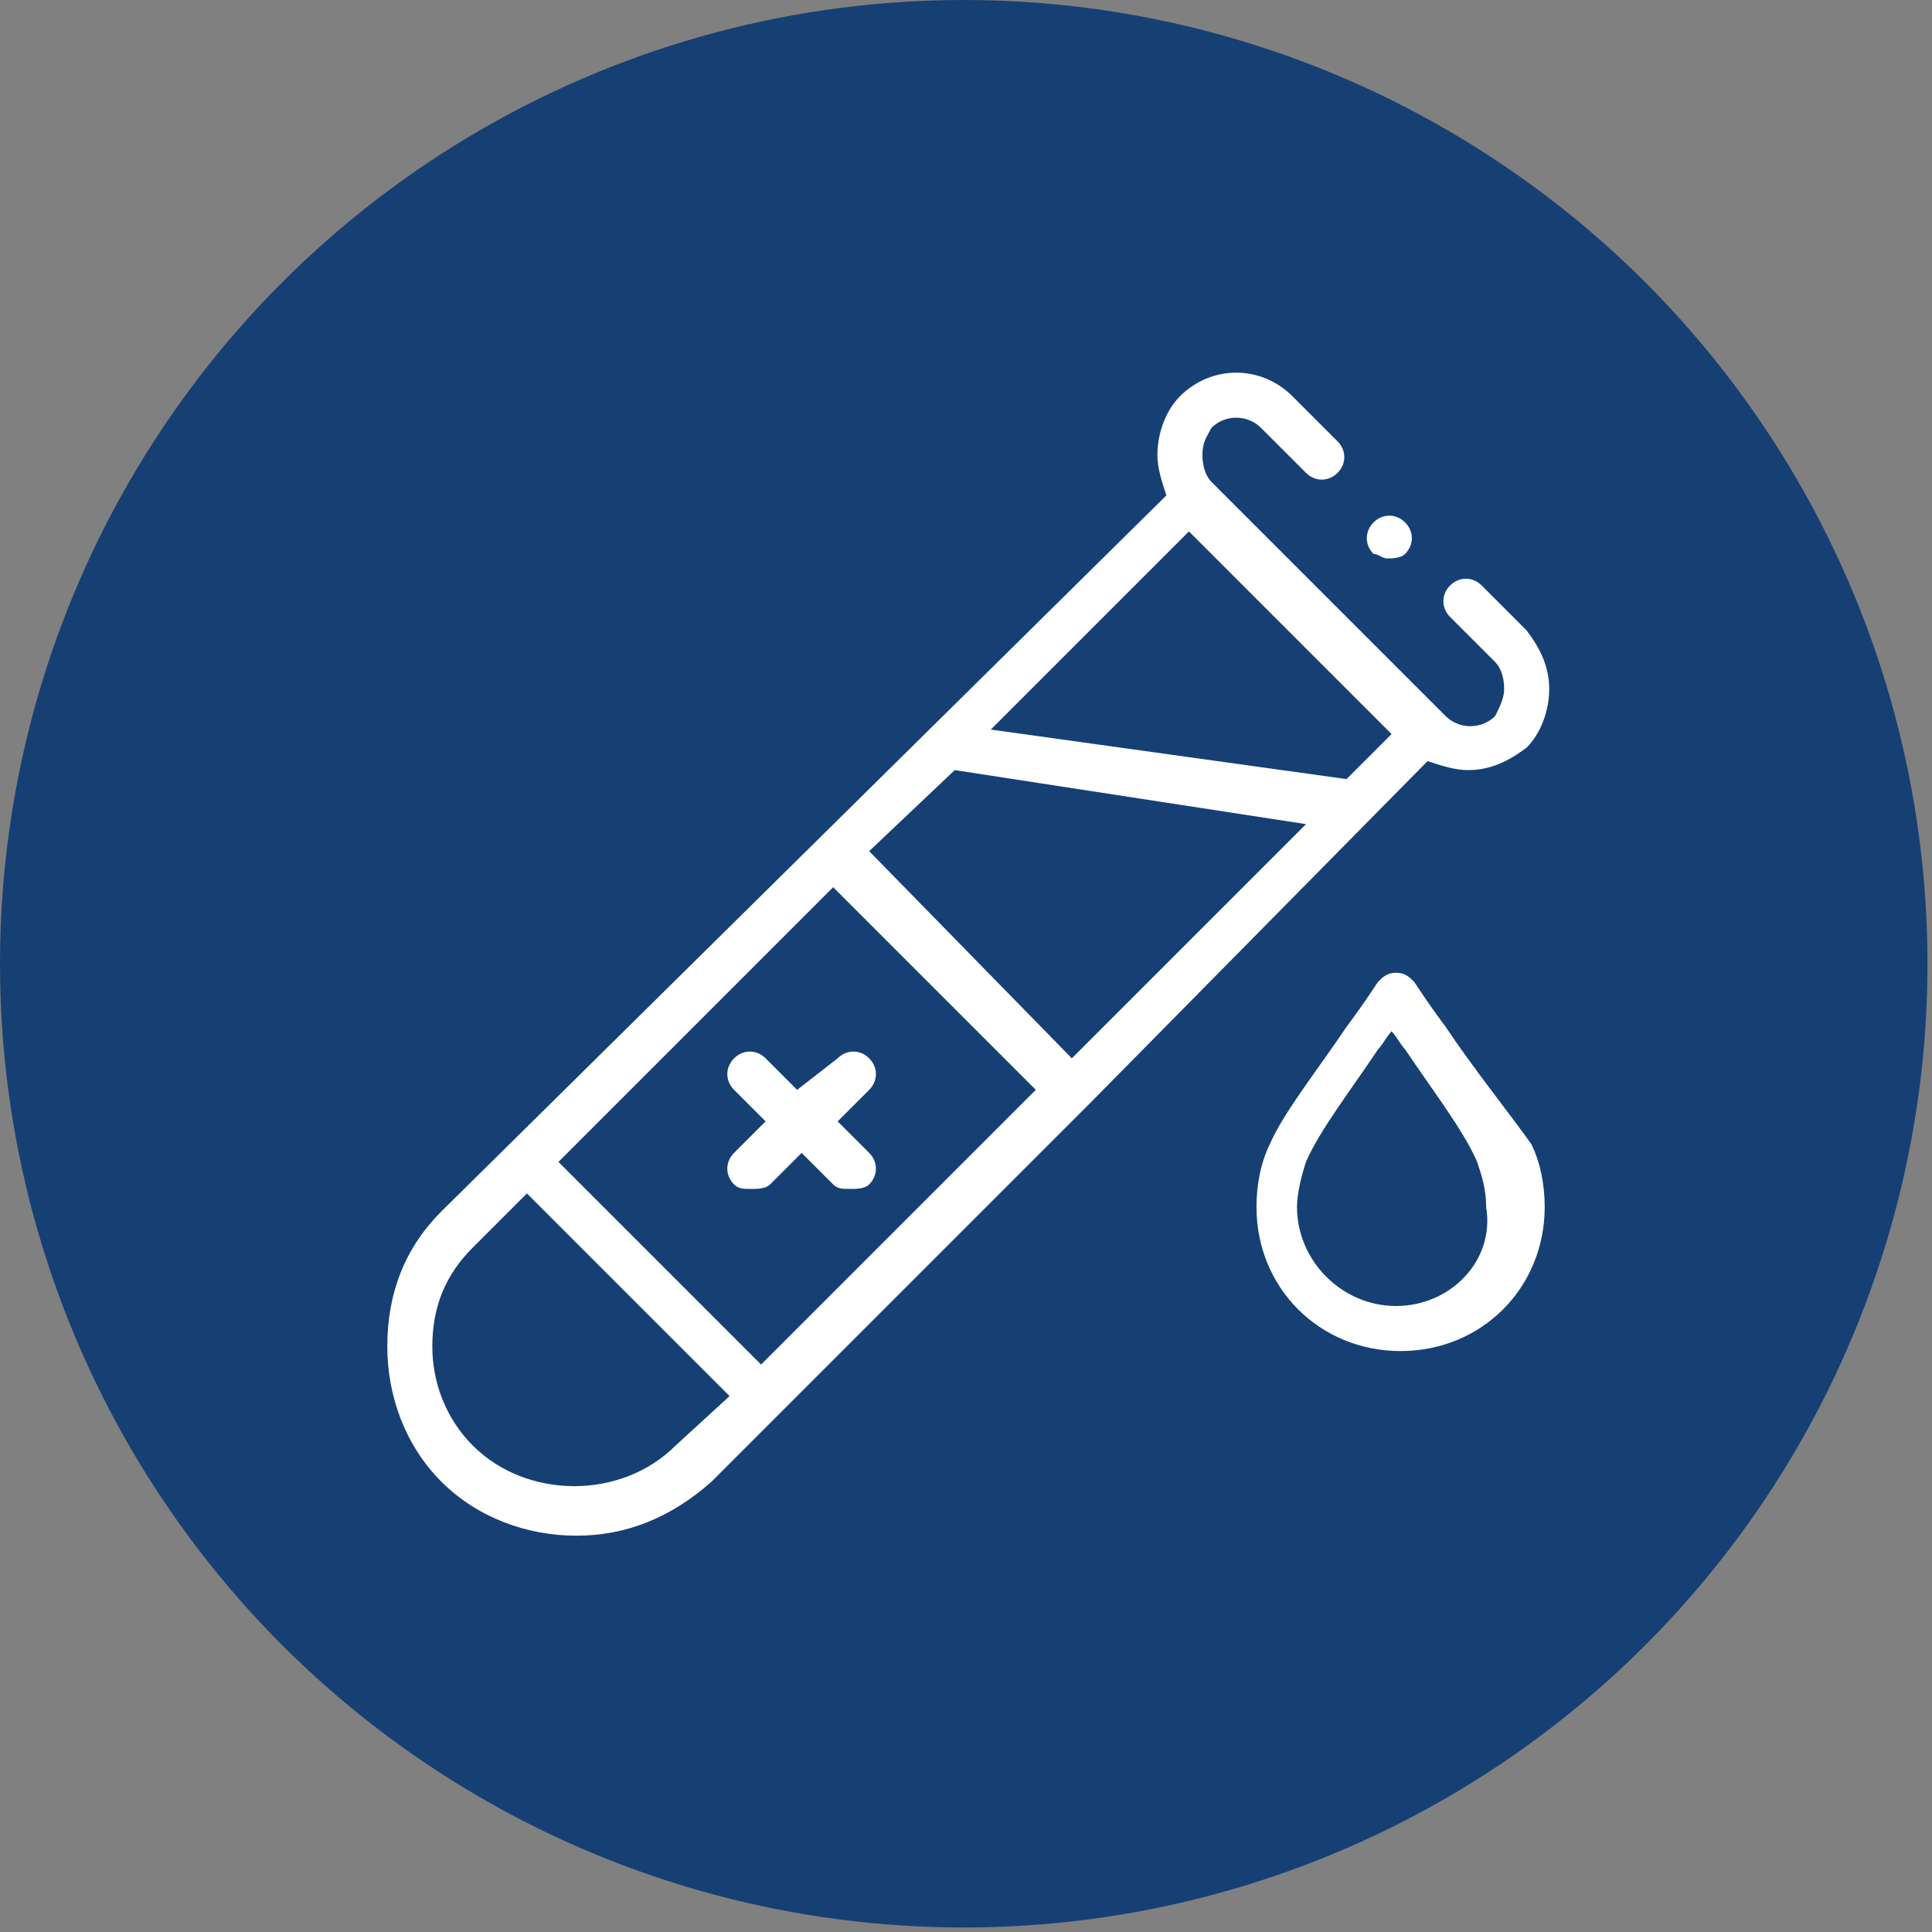
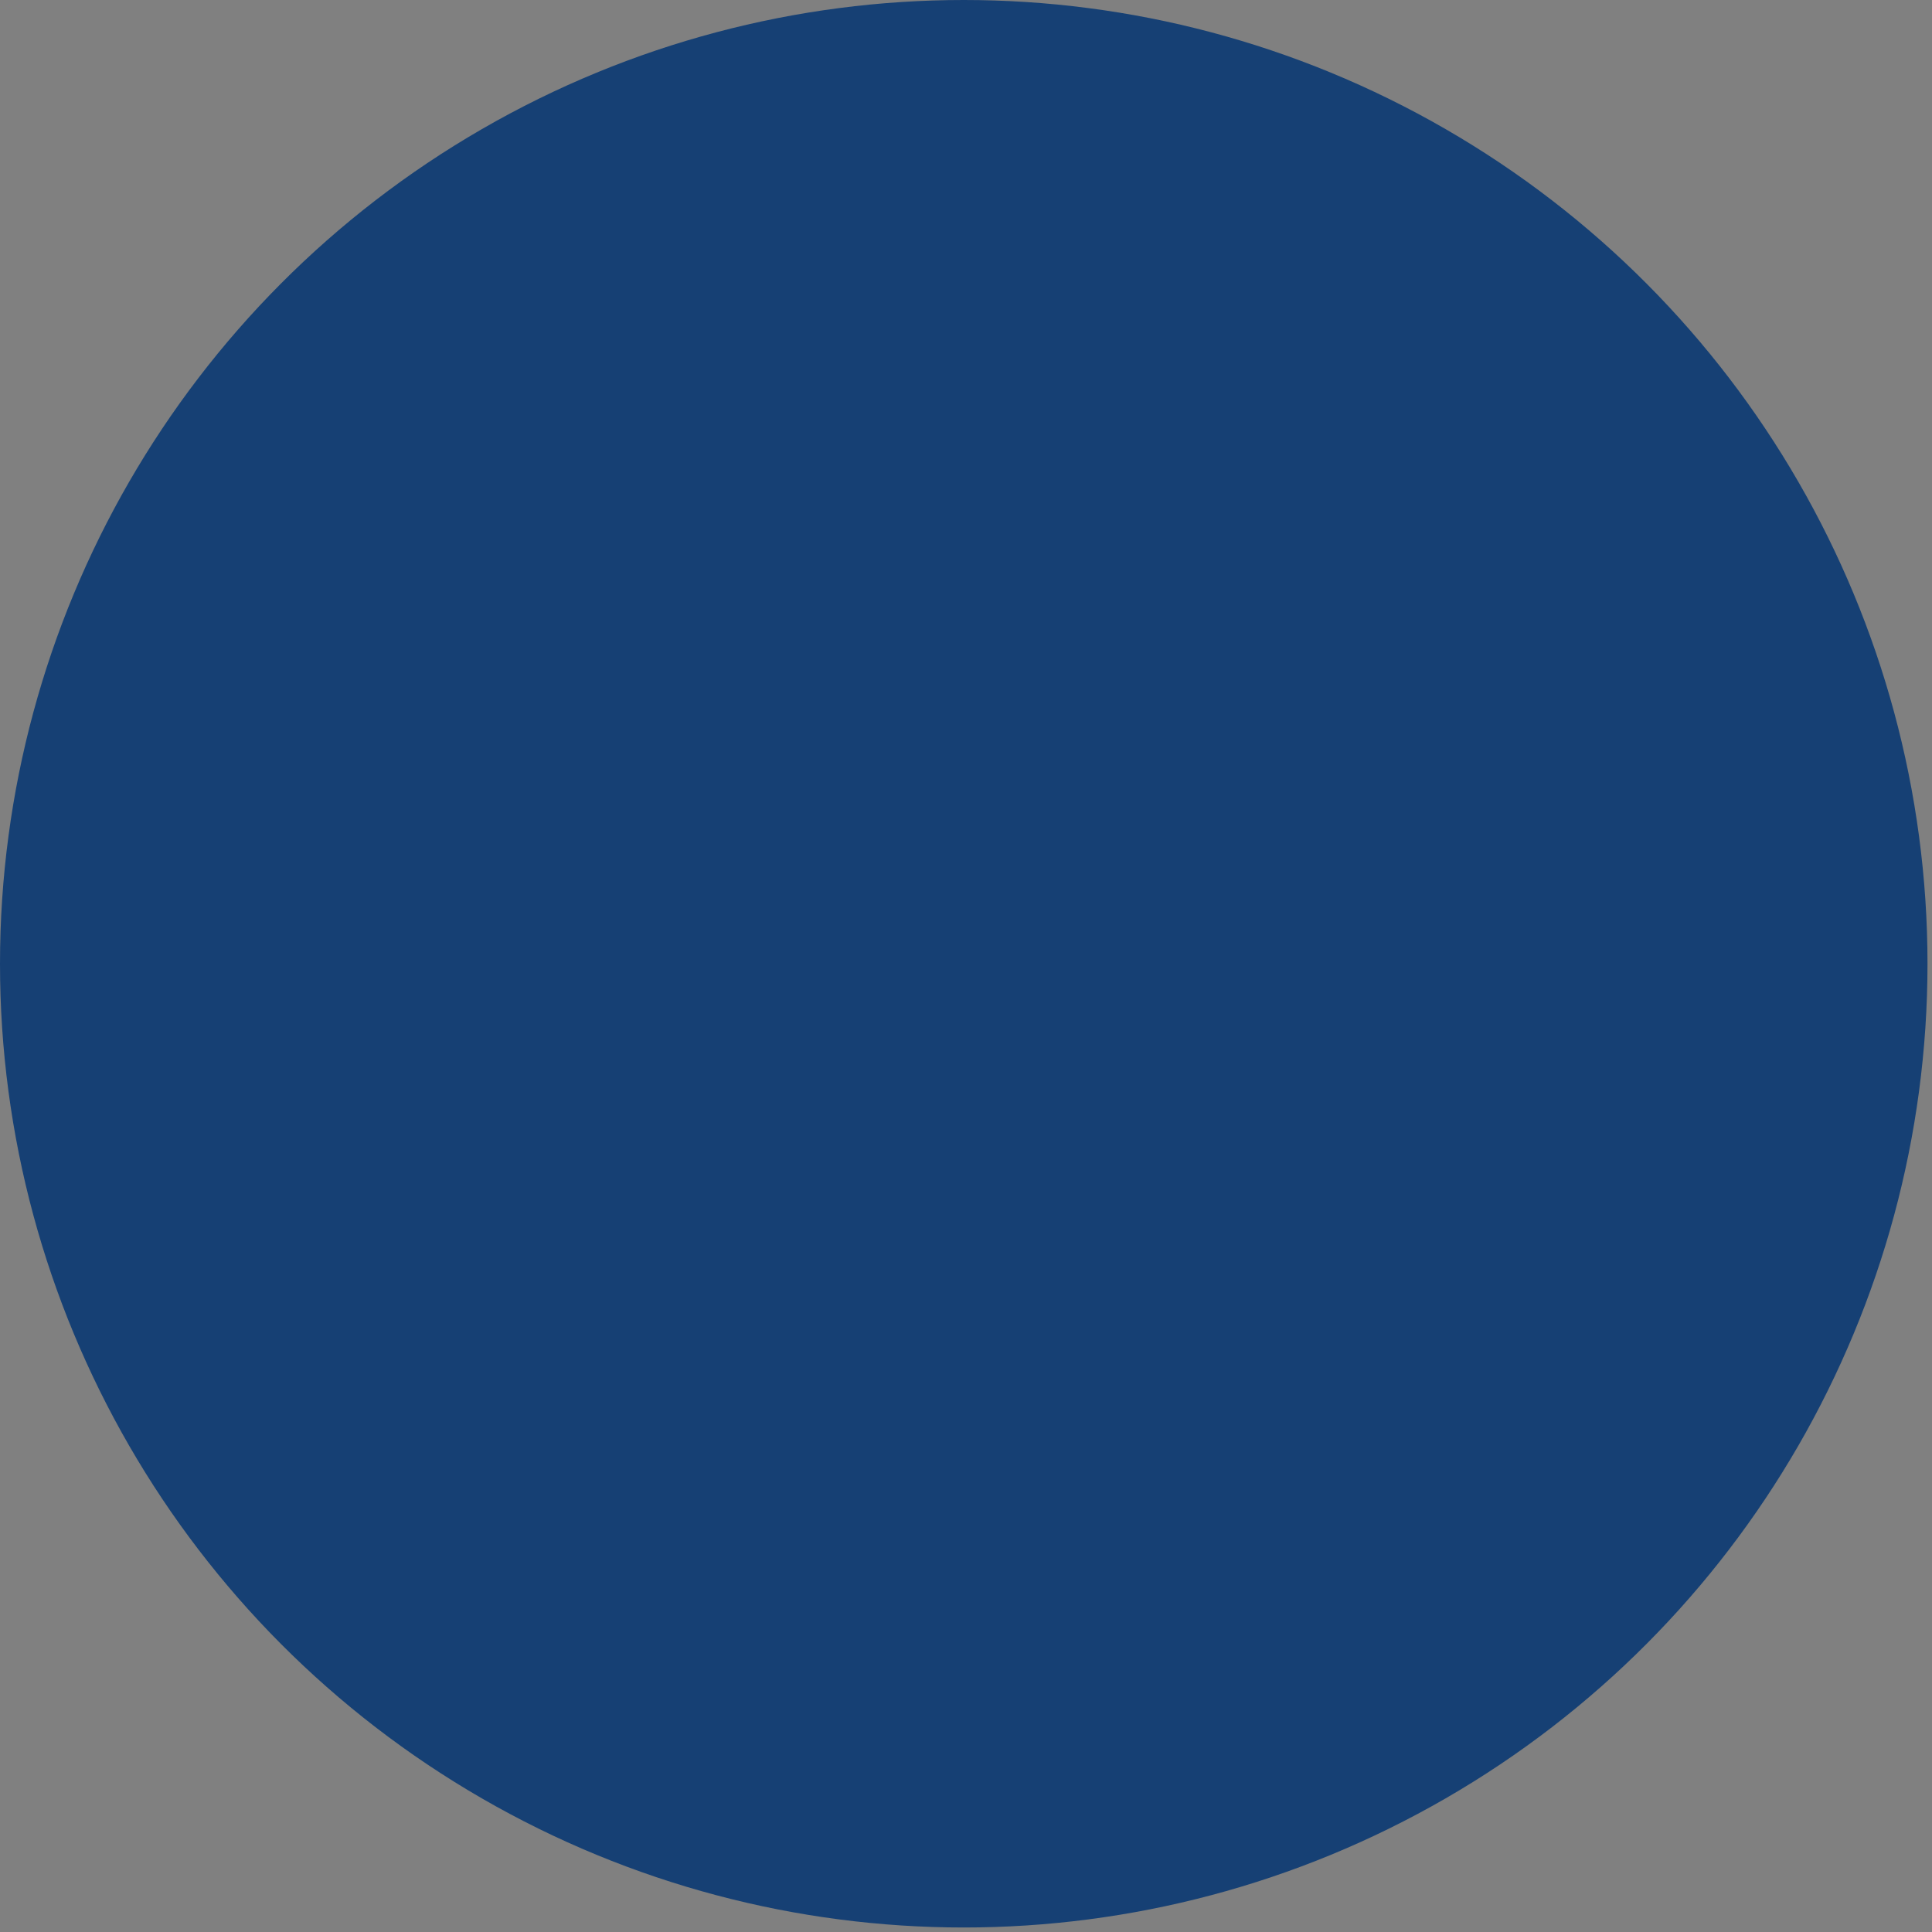
<svg xmlns="http://www.w3.org/2000/svg" version="1.1" id="Layer_1" x="0px" y="0px" viewBox="0 0 42.9 42.9" style="enable-background:new 0 0 42.9 42.9;" xml:space="preserve">
  <rect x="0" y="0" width="42.9" height="42.9" fill="#808080" stroke="none" />
  <style type="text/css">
	.st0{fill:#164074;}
	.st1{fill:#FFFFFF;}
</style>
  <circle class="st0" cx="21.4" cy="21.4" r="21.4" />
  <g>
-     <path class="st1" d="M32.1,22.8c-0.3-0.4-0.5-0.7-0.7-1c-0.1-0.1-0.2-0.2-0.4-0.2l0,0c-0.2,0-0.3,0.1-0.4,0.2   c-0.2,0.3-0.4,0.6-0.7,1c-0.6,0.9-1.4,1.9-1.7,2.6c-0.2,0.4-0.3,0.9-0.3,1.4c0,1.8,1.4,3.2,3.2,3.2c1.8,0,3.2-1.4,3.2-3.2   c0-0.5-0.1-1-0.3-1.4C33.5,24.7,32.7,23.7,32.1,22.8z M31,29c-1.2,0-2.2-1-2.2-2.2c0-0.3,0.1-0.7,0.2-1c0.3-0.7,1-1.6,1.6-2.5   c0.1-0.1,0.2-0.3,0.3-0.4c0.1,0.1,0.2,0.3,0.3,0.4c0.6,0.9,1.3,1.8,1.6,2.5c0.1,0.3,0.2,0.6,0.2,1C33.2,28,32.2,29,31,29z" />
-     <path class="st1" d="M31.7,16.9c0.3,0.1,0.6,0.2,0.9,0.2c0.5,0,0.9-0.2,1.3-0.5c0.3-0.3,0.5-0.8,0.5-1.3s-0.2-0.9-0.5-1.3l-1-1   c-0.2-0.2-0.5-0.2-0.7,0s-0.2,0.5,0,0.7l1,1c0.1,0.1,0.2,0.3,0.2,0.6c0,0.2-0.1,0.4-0.2,0.6c-0.3,0.3-0.8,0.3-1.1,0l-5.2-5.2   c-0.1-0.1-0.2-0.3-0.2-0.6s0.1-0.4,0.2-0.6c0.3-0.3,0.8-0.3,1.1,0l1,1c0.2,0.2,0.5,0.2,0.7,0s0.2-0.5,0-0.7l-1-1   c-0.7-0.7-1.8-0.7-2.5,0c-0.3,0.3-0.5,0.8-0.5,1.3c0,0.3,0.1,0.6,0.2,0.9L9.8,26.9c-0.8,0.8-1.2,1.8-1.2,3c0,1.1,0.4,2.2,1.2,3   c0.8,0.8,1.9,1.2,3,1.2s2.1-0.4,3-1.2l1.5-1.5l0,0l6.9-6.9l0,0L31.7,16.9z M16.9,30.3l-4.5-4.5l3.7-3.7l2.4-2.4l4.5,4.5L16.9,30.3z    M19.3,18.9l1.9-1.8l7.8,1.2l-5.2,5.2L19.3,18.9z M30.9,16.3l-1,1L22,16.2l4.4-4.4L30.9,16.3z M15,32.1c-1.2,1.2-3.3,1.2-4.5,0   c-0.6-0.6-0.9-1.4-0.9-2.2c0-0.9,0.3-1.6,0.9-2.2l1.2-1.2l4.5,4.5L15,32.1z" />
-     <path class="st1" d="M17.7,24.2L17,23.5c-0.2-0.2-0.5-0.2-0.7,0s-0.2,0.5,0,0.7l0.7,0.7l-0.7,0.7c-0.2,0.2-0.2,0.5,0,0.7   c0.1,0.1,0.2,0.1,0.4,0.1c0.1,0,0.3,0,0.4-0.1l0.7-0.7l0.7,0.7c0.1,0.1,0.2,0.1,0.4,0.1c0.1,0,0.3,0,0.4-0.1c0.2-0.2,0.2-0.5,0-0.7   l-0.7-0.7l0.7-0.7c0.2-0.2,0.2-0.5,0-0.7s-0.5-0.2-0.7,0L17.7,24.2z" />
-     <path class="st1" d="M30.8,12.4c0.1,0,0.3,0,0.4-0.1c0.2-0.2,0.2-0.5,0-0.7l0,0c-0.2-0.2-0.5-0.2-0.7,0s-0.2,0.5,0,0.7   C30.6,12.3,30.7,12.4,30.8,12.4z" />
-   </g>
+     </g>
</svg>